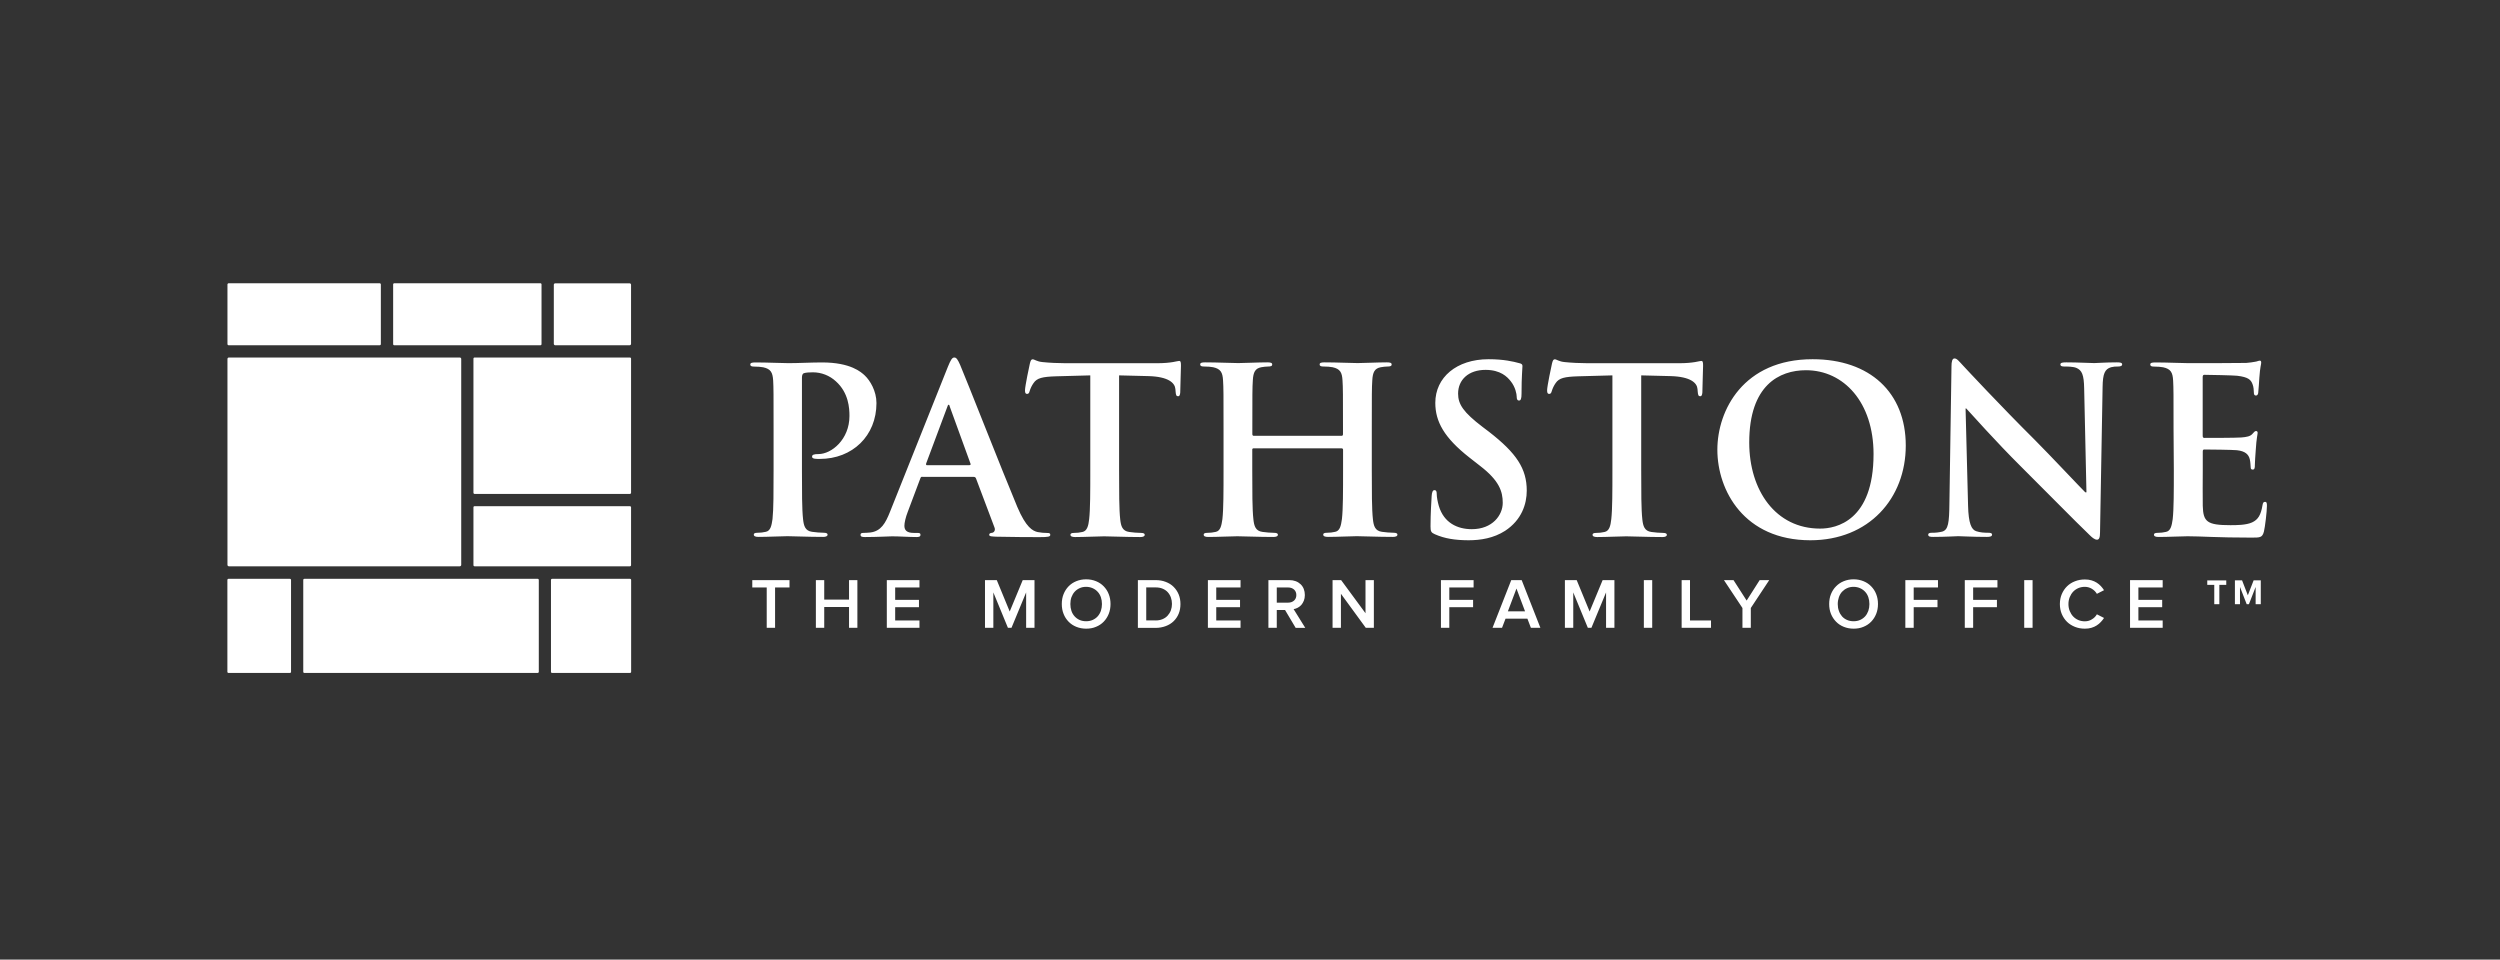
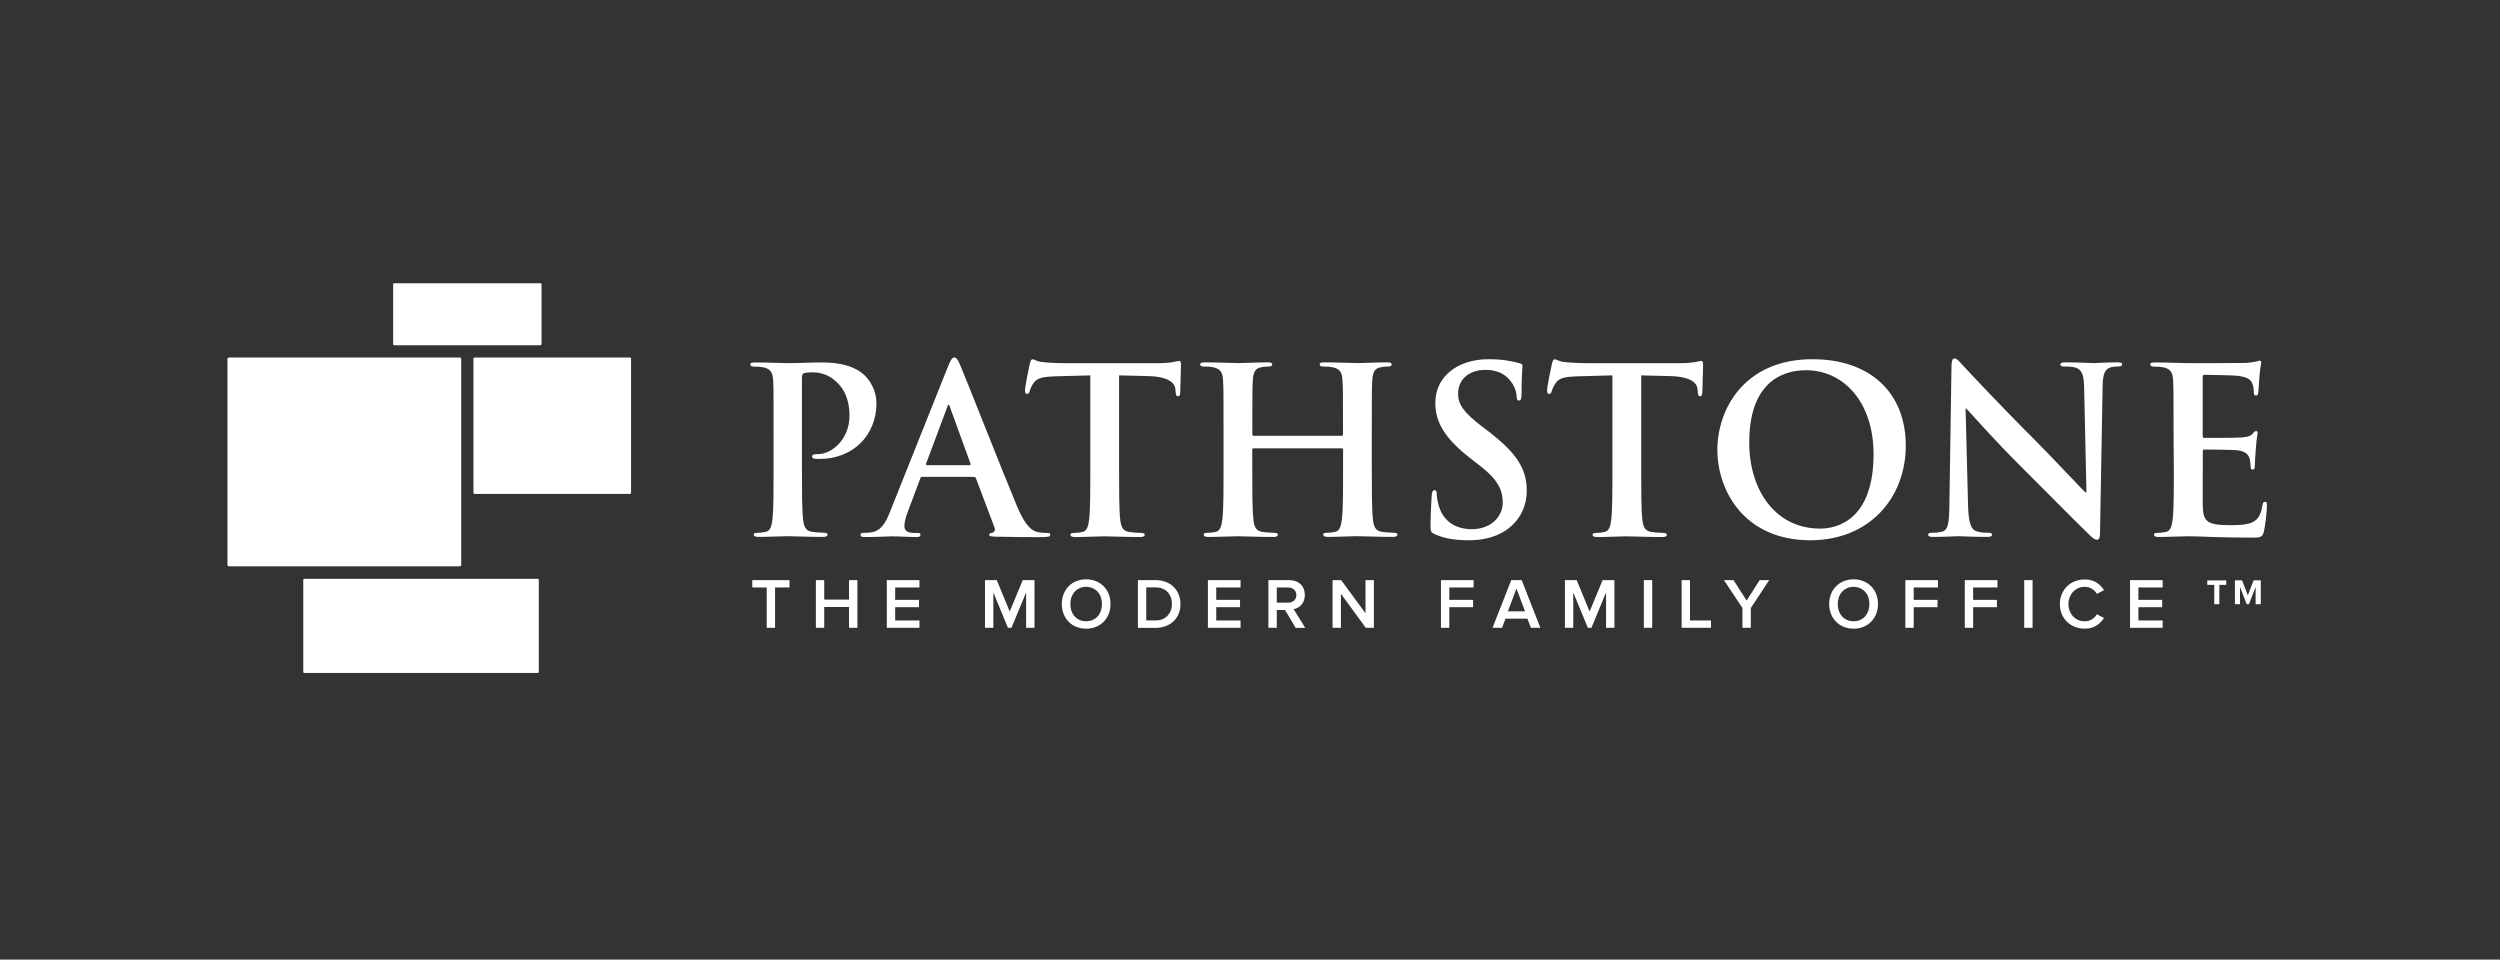
<svg xmlns="http://www.w3.org/2000/svg" width="198" height="76" viewBox="0 0 198 76" fill="none">
  <rect x="0" y="0" width="198" height="76" fill="#333333" stroke="none" />
  <path d="M18.128 28.314H36.416C36.478 28.314 36.529 28.365 36.529 28.427V44.738C36.529 44.8 36.478 44.851 36.416 44.851H18.128C18.066 44.851 18.015 44.8 18.015 44.738V28.427C18.015 28.365 18.066 28.314 18.128 28.314Z" fill="white" />
-   <path d="M49.889 44.851H37.588C37.537 44.851 37.497 44.812 37.497 44.761V40.177C37.497 40.126 37.537 40.087 37.588 40.092H49.889C49.94 40.092 49.98 40.132 49.98 40.177V44.761C49.98 44.812 49.94 44.851 49.889 44.851Z" fill="white" />
  <path d="M49.889 39.118H37.588C37.537 39.118 37.497 39.078 37.497 39.027V28.405C37.497 28.354 37.537 28.314 37.588 28.314H49.889C49.94 28.314 49.98 28.354 49.98 28.405V39.027C49.98 39.078 49.94 39.118 49.889 39.118Z" fill="white" />
-   <path d="M43.975 22.439H49.866C49.928 22.439 49.979 22.49 49.979 22.552V27.232C49.979 27.294 49.928 27.345 49.866 27.345H43.975C43.913 27.345 43.862 27.294 43.862 27.232V22.552C43.862 22.49 43.913 22.439 43.975 22.439Z" fill="white" />
  <path d="M42.799 27.345H31.227C31.176 27.345 31.137 27.306 31.137 27.255V22.524C31.137 22.473 31.182 22.433 31.227 22.433H42.799C42.85 22.433 42.889 22.473 42.889 22.524V27.26C42.889 27.306 42.844 27.345 42.799 27.345Z" fill="white" />
-   <path d="M30.067 27.345H18.111C18.06 27.345 18.015 27.306 18.015 27.249V22.53C18.015 22.479 18.06 22.433 18.111 22.433H30.067C30.118 22.433 30.163 22.473 30.163 22.53V27.255C30.163 27.306 30.118 27.345 30.067 27.345Z" fill="white" />
-   <path d="M22.96 53.298H18.099C18.048 53.298 18.009 53.259 18.009 53.208V45.933C18.009 45.882 18.048 45.843 18.094 45.843H22.96C23.011 45.843 23.05 45.882 23.05 45.933V53.213C23.05 53.259 23.011 53.298 22.96 53.298Z" fill="white" />
  <path d="M42.577 53.298H24.108C24.057 53.298 24.018 53.259 24.018 53.208V45.933C24.018 45.882 24.057 45.843 24.108 45.843H42.583C42.634 45.843 42.673 45.882 42.673 45.933V53.213C42.668 53.259 42.628 53.298 42.577 53.298Z" fill="white" />
-   <path d="M49.895 53.298H43.727C43.676 53.298 43.637 53.259 43.637 53.208V45.933C43.637 45.882 43.676 45.843 43.727 45.843H49.895C49.946 45.843 49.986 45.882 49.986 45.933V53.213C49.986 53.259 49.946 53.298 49.895 53.298Z" fill="white" />
  <path d="M61.267 34.008C61.267 31.226 61.267 30.716 61.234 30.133C61.194 29.509 61.053 29.22 60.447 29.09C60.3 29.056 59.989 29.034 59.734 29.034C59.536 29.034 59.423 29 59.423 28.869C59.423 28.739 59.553 28.705 59.825 28.705C60.792 28.705 61.947 28.762 62.456 28.762C63.203 28.762 64.266 28.705 65.104 28.705C67.384 28.705 68.21 29.475 68.499 29.747C68.906 30.133 69.416 30.96 69.416 31.923C69.416 34.517 67.514 36.347 64.923 36.347C64.793 36.353 64.668 36.342 64.538 36.331C64.448 36.313 64.317 36.297 64.317 36.166C64.317 36.019 64.448 35.962 64.827 35.962C65.851 35.962 67.277 34.812 67.277 32.943C67.277 32.342 67.22 31.113 66.202 30.201C65.704 29.741 65.051 29.486 64.374 29.487C64.102 29.487 63.825 29.504 63.661 29.56C63.571 29.594 63.514 29.708 63.514 29.906V37.22C63.514 38.903 63.514 40.347 63.604 41.135C63.661 41.645 63.769 42.047 64.317 42.12C64.629 42.166 64.94 42.188 65.251 42.194C65.449 42.194 65.545 42.251 65.545 42.341C65.545 42.472 65.398 42.523 65.2 42.523C63.995 42.523 62.84 42.466 62.371 42.466C61.952 42.466 60.798 42.523 60.068 42.523C59.83 42.523 59.7 42.466 59.7 42.341C59.7 42.251 59.774 42.194 59.994 42.194C60.215 42.194 60.436 42.172 60.651 42.12C61.019 42.047 61.109 41.645 61.183 41.112C61.267 40.342 61.267 38.897 61.267 37.214V34.008ZM73.048 37.758C72.958 37.758 72.924 37.792 72.884 37.905L71.9 40.523C71.719 40.982 71.628 41.418 71.628 41.639C71.628 41.968 71.792 42.206 72.358 42.206H72.63C72.85 42.206 72.901 42.239 72.901 42.353C72.901 42.5 72.794 42.534 72.59 42.534C72.007 42.534 71.221 42.477 70.655 42.477C70.451 42.477 69.45 42.534 68.499 42.534C68.261 42.534 68.154 42.5 68.154 42.353C68.154 42.245 68.227 42.206 68.374 42.206C68.561 42.206 68.754 42.188 68.94 42.172C69.778 42.064 70.129 41.441 70.491 40.529L75.074 29.045C75.295 28.512 75.402 28.314 75.583 28.314C75.747 28.314 75.855 28.478 76.042 28.898C76.477 29.9 79.403 37.367 80.568 40.143C81.264 41.786 81.791 42.047 82.175 42.138C82.43 42.188 82.685 42.211 82.945 42.211C83.092 42.211 83.183 42.228 83.183 42.358C83.183 42.506 83.019 42.54 82.345 42.54C81.689 42.54 80.353 42.54 78.894 42.506C78.565 42.489 78.345 42.489 78.345 42.358C78.345 42.251 78.418 42.211 78.599 42.194C78.729 42.16 78.854 41.996 78.763 41.775L77.303 37.9C77.281 37.821 77.202 37.764 77.122 37.77H73.048V37.758ZM76.777 36.84C76.868 36.84 76.885 36.784 76.868 36.733L75.227 32.217C75.21 32.144 75.187 32.053 75.136 32.053C75.085 32.053 75.046 32.144 75.029 32.217L73.348 36.716C73.331 36.789 73.348 36.846 73.422 36.846H76.777V36.84ZM86.351 29.73L83.63 29.804C82.572 29.838 82.13 29.934 81.859 30.337C81.723 30.529 81.615 30.75 81.547 30.977C81.513 31.124 81.457 31.198 81.344 31.198C81.213 31.198 81.18 31.107 81.18 30.903C81.18 30.608 81.525 28.948 81.564 28.801C81.621 28.563 81.672 28.456 81.785 28.456C81.932 28.456 82.113 28.637 82.572 28.677C83.103 28.733 83.794 28.767 84.399 28.767H91.631C92.802 28.767 93.238 28.586 93.385 28.586C93.515 28.586 93.532 28.694 93.532 28.971C93.532 29.356 93.475 30.614 93.475 31.09C93.458 31.271 93.419 31.385 93.311 31.385C93.164 31.385 93.13 31.294 93.108 31.016L93.091 30.812C93.051 30.337 92.559 29.827 90.935 29.787L88.632 29.73V37.231C88.632 38.914 88.632 40.358 88.722 41.146C88.779 41.656 88.886 42.058 89.435 42.132C89.746 42.177 90.058 42.2 90.369 42.206C90.573 42.206 90.663 42.262 90.663 42.353C90.663 42.483 90.516 42.534 90.318 42.534C89.113 42.534 87.964 42.477 87.449 42.477C87.03 42.477 85.876 42.534 85.146 42.534C84.908 42.534 84.778 42.477 84.778 42.353C84.778 42.262 84.852 42.206 85.073 42.206C85.293 42.206 85.514 42.183 85.729 42.132C86.091 42.058 86.204 41.656 86.261 41.123C86.351 40.353 86.351 38.908 86.351 37.226V29.73ZM106.258 34.517C106.314 34.517 106.365 34.484 106.365 34.387V34.002C106.365 31.22 106.365 30.71 106.326 30.127C106.292 29.504 106.145 29.215 105.539 29.084C105.392 29.05 105.081 29.028 104.826 29.028C104.622 29.028 104.515 28.994 104.515 28.863C104.515 28.733 104.645 28.699 104.9 28.699C105.884 28.699 107.039 28.756 107.531 28.756C107.972 28.756 109.121 28.699 109.834 28.699C110.088 28.699 110.219 28.733 110.219 28.863C110.219 28.994 110.111 29.028 109.89 29.028C109.715 29.034 109.534 29.05 109.359 29.084C108.866 29.175 108.719 29.487 108.685 30.127C108.646 30.71 108.646 31.226 108.646 34.002V37.22C108.646 38.903 108.646 40.347 108.736 41.135C108.793 41.645 108.9 42.047 109.449 42.12C109.76 42.166 110.072 42.188 110.383 42.194C110.586 42.194 110.677 42.251 110.677 42.341C110.677 42.472 110.53 42.523 110.315 42.523C109.127 42.523 107.978 42.466 107.463 42.466C107.044 42.466 105.89 42.523 105.183 42.523C104.928 42.523 104.798 42.466 104.798 42.341C104.798 42.251 104.871 42.194 105.092 42.194C105.313 42.194 105.533 42.172 105.748 42.12C106.116 42.047 106.207 41.645 106.28 41.112C106.371 40.342 106.371 38.897 106.371 37.214V35.617C106.371 35.56 106.326 35.509 106.269 35.509H99.287C99.236 35.503 99.185 35.537 99.179 35.588V37.226C99.179 38.908 99.179 40.353 99.27 41.14C99.326 41.65 99.434 42.053 99.983 42.126C100.294 42.172 100.605 42.194 100.916 42.2C101.12 42.2 101.21 42.256 101.21 42.347C101.21 42.477 101.063 42.528 100.848 42.528C99.66 42.528 98.511 42.472 97.996 42.472C97.578 42.472 96.423 42.528 95.693 42.528C95.456 42.528 95.331 42.472 95.331 42.347C95.331 42.256 95.405 42.2 95.626 42.2C95.846 42.2 96.067 42.177 96.282 42.126C96.65 42.053 96.74 41.65 96.814 41.118C96.904 40.347 96.904 38.903 96.904 37.22V34.002C96.904 31.22 96.904 30.71 96.865 30.127C96.831 29.504 96.684 29.215 96.078 29.084C95.931 29.05 95.62 29.028 95.365 29.028C95.162 29.028 95.054 28.994 95.054 28.863C95.054 28.733 95.184 28.699 95.439 28.699C96.423 28.699 97.578 28.756 98.07 28.756C98.511 28.756 99.66 28.699 100.373 28.699C100.628 28.699 100.758 28.733 100.758 28.863C100.758 28.994 100.65 29.028 100.43 29.028C100.254 29.034 100.073 29.05 99.898 29.084C99.405 29.175 99.258 29.487 99.224 30.127C99.185 30.71 99.185 31.226 99.185 34.002V34.387C99.185 34.478 99.241 34.517 99.292 34.517H106.258ZM113.642 42.313C113.348 42.183 113.297 42.092 113.297 41.69C113.297 40.681 113.37 39.588 113.387 39.294C113.404 39.016 113.461 38.818 113.608 38.818C113.772 38.818 113.789 38.982 113.789 39.129C113.789 39.367 113.863 39.752 113.953 40.064C114.355 41.418 115.436 41.911 116.567 41.911C118.208 41.911 119.017 40.795 119.017 39.826C119.017 38.931 118.746 38.07 117.229 36.903L116.381 36.24C114.372 34.665 113.676 33.385 113.676 31.906C113.676 29.895 115.356 28.45 117.897 28.45C119.085 28.45 119.849 28.631 120.325 28.762C120.489 28.796 120.579 28.852 120.579 28.983C120.579 29.22 120.506 29.753 120.506 31.175C120.506 31.577 120.449 31.724 120.302 31.724C120.172 31.724 120.121 31.617 120.121 31.396C120.121 31.232 120.03 30.665 119.646 30.189C119.374 29.844 118.842 29.294 117.654 29.294C116.301 29.294 115.481 30.082 115.481 31.175C115.481 32.019 115.9 32.654 117.416 33.809L117.925 34.195C120.115 35.894 120.919 37.124 120.919 38.857C120.919 39.917 120.517 41.18 119.204 42.041C118.293 42.625 117.269 42.789 116.301 42.789C115.249 42.783 114.423 42.659 113.642 42.313ZM127.703 29.73L124.981 29.804C123.923 29.838 123.482 29.934 123.21 30.337C123.075 30.529 122.967 30.75 122.899 30.977C122.86 31.124 122.809 31.198 122.695 31.198C122.565 31.198 122.531 31.107 122.531 30.903C122.531 30.608 122.877 28.948 122.916 28.801C122.973 28.563 123.024 28.456 123.137 28.456C123.284 28.456 123.465 28.637 123.923 28.677C124.455 28.733 125.146 28.767 125.751 28.767H132.983C134.154 28.767 134.59 28.586 134.737 28.586C134.867 28.586 134.884 28.694 134.884 28.971C134.884 29.356 134.827 30.614 134.827 31.09C134.81 31.271 134.771 31.385 134.663 31.385C134.516 31.385 134.482 31.294 134.459 31.016L134.442 30.812C134.408 30.337 133.911 29.827 132.287 29.787L129.984 29.73V37.231C129.984 38.914 129.984 40.358 130.074 41.146C130.131 41.656 130.238 42.058 130.787 42.132C131.098 42.177 131.409 42.2 131.721 42.206C131.919 42.206 132.015 42.262 132.015 42.353C132.015 42.483 131.868 42.534 131.67 42.534C130.465 42.534 129.31 42.477 128.801 42.477C128.382 42.477 127.228 42.534 126.498 42.534C126.26 42.534 126.13 42.477 126.13 42.353C126.13 42.262 126.204 42.206 126.424 42.206C126.645 42.206 126.866 42.183 127.081 42.132C127.449 42.058 127.556 41.656 127.613 41.123C127.703 40.353 127.703 38.908 127.703 37.226V29.73ZM136.015 35.617C136.015 32.489 138.081 28.45 143.558 28.45C148.108 28.45 150.937 31.101 150.937 35.288C150.937 39.475 148.017 42.789 143.377 42.789C138.137 42.783 136.015 38.852 136.015 35.617ZM148.385 35.962C148.385 31.866 146.031 29.322 143.032 29.322C140.933 29.322 138.539 30.495 138.539 35.044C138.539 38.852 140.638 41.865 144.147 41.865C145.425 41.871 148.385 41.248 148.385 35.962ZM155.871 40.041C155.905 41.469 156.142 41.945 156.51 42.069C156.822 42.177 157.167 42.194 157.461 42.194C157.665 42.194 157.772 42.228 157.772 42.341C157.772 42.489 157.608 42.523 157.353 42.523C156.165 42.523 155.435 42.466 155.09 42.466C154.926 42.466 154.066 42.523 153.115 42.523C152.878 42.523 152.713 42.506 152.713 42.341C152.713 42.234 152.821 42.194 153.008 42.194C153.285 42.2 153.562 42.166 153.828 42.103C154.304 41.956 154.377 41.429 154.394 39.837L154.558 29.011C154.558 28.648 154.615 28.388 154.796 28.388C154.999 28.388 155.164 28.626 155.475 28.954C155.695 29.192 158.468 32.172 161.139 34.824C162.384 36.07 164.845 38.699 165.156 38.993H165.247L165.066 30.784C165.049 29.668 164.885 29.322 164.443 29.135C164.172 29.028 163.73 29.028 163.476 29.028C163.255 29.028 163.182 28.971 163.182 28.863C163.182 28.716 163.385 28.699 163.657 28.699C164.608 28.699 165.485 28.756 165.869 28.756C166.073 28.756 166.763 28.699 167.657 28.699C167.895 28.699 168.076 28.716 168.076 28.863C168.076 28.971 167.969 29.028 167.748 29.028C167.561 29.022 167.38 29.039 167.199 29.084C166.69 29.232 166.543 29.617 166.526 30.637L166.322 42.177C166.322 42.579 166.248 42.744 166.084 42.744C165.881 42.744 165.666 42.545 165.462 42.341C164.313 41.242 161.971 38.846 160.075 36.965C158.083 34.988 156.058 32.705 155.729 32.353H155.673L155.871 40.041ZM172.145 34.008C172.145 31.226 172.145 30.716 172.111 30.133C172.077 29.509 171.93 29.22 171.324 29.09C171.177 29.056 170.866 29.034 170.611 29.034C170.407 29.034 170.3 29 170.3 28.869C170.3 28.739 170.424 28.705 170.702 28.705C171.669 28.705 172.818 28.762 173.333 28.762C173.916 28.762 177.554 28.762 177.899 28.744C178.165 28.722 178.425 28.688 178.686 28.637C178.776 28.62 178.889 28.563 178.98 28.563C179.07 28.563 179.087 28.637 179.087 28.727C179.087 28.858 178.997 29.073 178.94 29.917C178.923 30.099 178.884 30.903 178.85 31.124C178.833 31.215 178.793 31.328 178.669 31.328C178.544 31.328 178.505 31.237 178.505 31.073C178.505 30.943 178.488 30.631 178.397 30.416C178.267 30.087 178.086 29.866 177.175 29.759C176.864 29.725 174.945 29.685 174.583 29.685C174.493 29.685 174.453 29.742 174.453 29.866V34.484C174.453 34.614 174.47 34.682 174.583 34.682C174.985 34.682 177.084 34.682 177.503 34.648C177.944 34.614 178.216 34.557 178.38 34.376C178.51 34.229 178.584 34.138 178.674 34.138C178.748 34.138 178.805 34.172 178.805 34.285C178.805 34.399 178.714 34.688 178.657 35.622C178.623 35.99 178.584 36.721 178.584 36.846C178.584 36.993 178.584 37.192 178.42 37.192C178.29 37.192 178.256 37.118 178.256 37.027C178.239 36.846 178.239 36.608 178.182 36.37C178.092 36.002 177.837 35.73 177.158 35.656C176.813 35.622 175.002 35.6 174.566 35.6C174.476 35.6 174.459 35.673 174.459 35.781V37.226C174.459 37.849 174.442 39.531 174.459 40.058C174.493 41.322 174.787 41.594 176.649 41.594C177.124 41.594 177.888 41.594 178.369 41.373C178.85 41.152 179.065 40.772 179.189 40.019C179.223 39.82 179.263 39.747 179.393 39.747C179.54 39.747 179.54 39.894 179.54 40.075C179.54 40.495 179.393 41.741 179.302 42.103C179.172 42.579 179.008 42.579 178.318 42.579C175.557 42.579 174.334 42.472 173.259 42.472C172.841 42.472 171.686 42.528 170.956 42.528C170.719 42.528 170.594 42.472 170.594 42.347C170.594 42.256 170.668 42.2 170.888 42.2C171.109 42.2 171.33 42.177 171.545 42.126C171.913 42.053 172.003 41.65 172.077 41.118C172.167 40.347 172.167 38.903 172.167 37.22L172.145 34.008ZM60.724 49.723V46.528H59.581V45.945H62.529V46.528H61.386V49.723H60.724ZM67.243 49.723V48.075H65.279V49.723H64.617V45.945H65.279V47.491H67.243V45.945H67.905V49.723H67.243ZM70.236 49.723V45.945H72.822V46.528H70.898V47.508H72.782V48.092H70.898V49.14H72.822V49.723H70.236ZM81.27 49.723V46.919L80.11 49.723H79.827L78.673 46.919V49.723H78.011V45.945H78.945L79.969 48.432L80.999 45.945H81.932V49.723H81.27ZM86.023 49.791C85.74 49.791 85.48 49.74 85.242 49.644C85.005 49.548 84.801 49.412 84.631 49.236C84.461 49.061 84.326 48.857 84.235 48.619C84.139 48.381 84.094 48.12 84.094 47.837C84.094 47.554 84.139 47.293 84.235 47.055C84.331 46.817 84.461 46.613 84.631 46.438C84.801 46.262 85.005 46.126 85.242 46.03C85.48 45.933 85.74 45.882 86.023 45.882C86.306 45.882 86.566 45.933 86.804 46.03C87.042 46.126 87.245 46.262 87.415 46.438C87.585 46.613 87.721 46.817 87.811 47.055C87.907 47.293 87.953 47.554 87.953 47.837C87.953 48.12 87.907 48.381 87.811 48.619C87.715 48.857 87.585 49.061 87.415 49.236C87.245 49.412 87.042 49.548 86.804 49.644C86.566 49.746 86.306 49.791 86.023 49.791ZM86.023 49.202C86.21 49.202 86.385 49.168 86.538 49.1C86.691 49.032 86.827 48.936 86.934 48.817C87.042 48.698 87.127 48.551 87.189 48.381C87.245 48.211 87.274 48.029 87.274 47.843C87.274 47.644 87.245 47.463 87.189 47.299C87.132 47.134 87.047 46.987 86.934 46.868C86.827 46.749 86.691 46.653 86.538 46.585C86.385 46.517 86.21 46.477 86.023 46.477C85.831 46.477 85.655 46.511 85.503 46.585C85.35 46.653 85.22 46.749 85.112 46.868C85.005 46.987 84.92 47.134 84.858 47.299C84.801 47.463 84.773 47.644 84.773 47.843C84.773 48.035 84.801 48.216 84.858 48.381C84.914 48.551 84.999 48.692 85.112 48.817C85.22 48.936 85.35 49.032 85.503 49.1C85.655 49.168 85.831 49.202 86.023 49.202ZM90.12 49.723V45.945H91.523C91.817 45.945 92.089 45.99 92.327 46.086C92.57 46.177 92.779 46.307 92.949 46.477C93.119 46.647 93.255 46.845 93.351 47.078C93.447 47.31 93.492 47.565 93.492 47.843C93.492 48.12 93.447 48.375 93.351 48.607C93.255 48.84 93.119 49.038 92.949 49.202C92.779 49.367 92.57 49.497 92.327 49.587C92.083 49.678 91.817 49.729 91.523 49.729H90.12V49.723ZM91.523 49.14C91.727 49.14 91.908 49.106 92.072 49.038C92.236 48.97 92.372 48.874 92.479 48.755C92.587 48.636 92.672 48.5 92.734 48.335C92.791 48.177 92.819 48.007 92.819 47.831C92.819 47.65 92.791 47.48 92.734 47.321C92.677 47.163 92.593 47.021 92.485 46.902C92.378 46.783 92.242 46.692 92.083 46.624C91.925 46.556 91.738 46.523 91.523 46.523H90.782V49.134H91.523V49.14ZM95.665 49.723V45.945H98.251V46.528H96.327V47.508H98.211V48.092H96.327V49.14H98.251V49.723H95.665ZM102.614 49.723L101.776 48.313H101.12V49.723H100.458V45.945H102.116C102.302 45.945 102.467 45.973 102.619 46.03C102.772 46.086 102.902 46.171 103.01 46.273C103.117 46.375 103.202 46.5 103.259 46.647C103.315 46.794 103.344 46.953 103.344 47.129C103.344 47.299 103.315 47.446 103.264 47.576C103.213 47.706 103.146 47.814 103.066 47.91C102.981 48.001 102.891 48.075 102.783 48.131C102.676 48.188 102.568 48.222 102.455 48.245L103.378 49.729H102.614V49.723ZM102.025 47.729C102.212 47.729 102.37 47.672 102.489 47.565C102.608 47.457 102.67 47.31 102.67 47.129C102.67 46.947 102.608 46.8 102.489 46.692C102.37 46.585 102.212 46.528 102.025 46.528H101.12V47.729H102.025ZM108.17 49.723L106.201 47.027V49.723H105.539V45.945H106.218L108.148 48.568V45.945H108.81V49.723H108.17ZM114.123 49.723V45.945H116.709V46.528H114.785V47.508H116.669V48.092H114.785V49.723H114.123ZM121.247 49.723L120.97 48.998H119.238L118.961 49.723H118.208L119.691 45.945H120.517L121.999 49.723H121.247ZM120.104 46.613L119.425 48.415H120.783L120.104 46.613ZM127.2 49.723V46.919L126.04 49.723H125.757L124.602 46.919V49.723H123.94V45.945H124.874L125.898 48.432L126.928 45.945H127.862V49.723H127.2ZM130.193 49.723V45.945H130.855V49.723H130.193ZM133.186 49.723V45.945H133.848V49.14H135.512V49.723H133.186ZM138.002 49.723V48.154L136.536 45.945H137.294L138.335 47.565L139.365 45.945H140.123L138.664 48.154V49.723H138.002ZM146.806 49.791C146.523 49.791 146.263 49.74 146.025 49.644C145.788 49.548 145.584 49.412 145.414 49.236C145.244 49.061 145.109 48.857 145.012 48.619C144.916 48.381 144.871 48.12 144.871 47.837C144.871 47.554 144.916 47.293 145.012 47.055C145.109 46.817 145.239 46.613 145.414 46.438C145.584 46.262 145.788 46.126 146.025 46.03C146.263 45.933 146.523 45.882 146.806 45.882C147.089 45.882 147.349 45.933 147.587 46.03C147.825 46.126 148.028 46.262 148.198 46.438C148.368 46.613 148.504 46.817 148.594 47.055C148.69 47.293 148.736 47.554 148.736 47.837C148.736 48.12 148.69 48.381 148.594 48.619C148.498 48.857 148.368 49.061 148.198 49.236C148.028 49.412 147.825 49.548 147.587 49.644C147.349 49.746 147.089 49.791 146.806 49.791ZM146.806 49.202C146.993 49.202 147.168 49.168 147.321 49.1C147.474 49.032 147.61 48.936 147.717 48.817C147.825 48.698 147.909 48.551 147.972 48.381C148.028 48.211 148.057 48.029 148.057 47.843C148.057 47.644 148.028 47.463 147.972 47.299C147.915 47.134 147.83 46.987 147.717 46.868C147.61 46.749 147.474 46.653 147.321 46.585C147.168 46.517 146.993 46.477 146.806 46.477C146.614 46.477 146.438 46.511 146.285 46.585C146.133 46.653 146.003 46.749 145.889 46.868C145.782 46.987 145.697 47.134 145.64 47.299C145.584 47.463 145.55 47.644 145.55 47.843C145.55 48.035 145.578 48.216 145.64 48.381C145.697 48.551 145.782 48.692 145.889 48.817C145.997 48.936 146.127 49.032 146.285 49.1C146.438 49.168 146.614 49.202 146.806 49.202ZM150.903 49.723V45.945H153.489V46.528H151.565V47.508H153.449V48.092H151.565V49.723H150.903ZM155.611 49.723V45.945H158.197V46.528H156.273V47.508H158.157V48.092H156.273V49.723H155.611ZM160.318 49.723V45.945H160.98V49.723H160.318ZM165.122 49.791C164.845 49.791 164.585 49.746 164.342 49.65C164.098 49.553 163.889 49.423 163.713 49.253C163.538 49.083 163.397 48.874 163.295 48.636C163.193 48.398 163.142 48.131 163.142 47.843C163.142 47.554 163.193 47.287 163.295 47.049C163.397 46.811 163.538 46.602 163.713 46.432C163.889 46.262 164.098 46.126 164.342 46.035C164.585 45.939 164.845 45.894 165.122 45.894C165.315 45.894 165.49 45.916 165.643 45.962C165.796 46.007 165.937 46.069 166.062 46.149C166.186 46.228 166.294 46.319 166.39 46.42C166.486 46.523 166.565 46.63 166.639 46.743L166.073 47.032C165.983 46.874 165.852 46.743 165.683 46.636C165.513 46.534 165.326 46.477 165.122 46.477C164.936 46.477 164.76 46.511 164.602 46.579C164.443 46.647 164.308 46.743 164.194 46.862C164.081 46.981 163.991 47.129 163.923 47.293C163.855 47.463 163.821 47.644 163.821 47.843C163.821 48.041 163.855 48.228 163.923 48.392C163.991 48.556 164.081 48.704 164.194 48.823C164.308 48.942 164.443 49.038 164.602 49.106C164.76 49.174 164.936 49.208 165.122 49.208C165.326 49.208 165.513 49.157 165.683 49.049C165.852 48.947 165.983 48.817 166.073 48.653L166.639 48.942C166.565 49.055 166.48 49.163 166.384 49.264C166.288 49.367 166.181 49.457 166.056 49.536C165.932 49.616 165.796 49.678 165.637 49.723C165.49 49.769 165.315 49.791 165.122 49.791ZM168.699 49.723V45.945H171.284V46.528H169.361V47.508H171.245V48.092H169.361V49.14H171.284V49.723H168.699ZM175.37 47.854V46.319H174.815V45.967H176.32V46.319H175.772V47.854H175.37ZM178.646 47.854V46.489L178.114 47.854H177.939L177.407 46.489V47.854H177.005V45.962H177.571L178.029 47.146L178.488 45.962H179.054V47.854H178.646Z" fill="white" />
</svg>